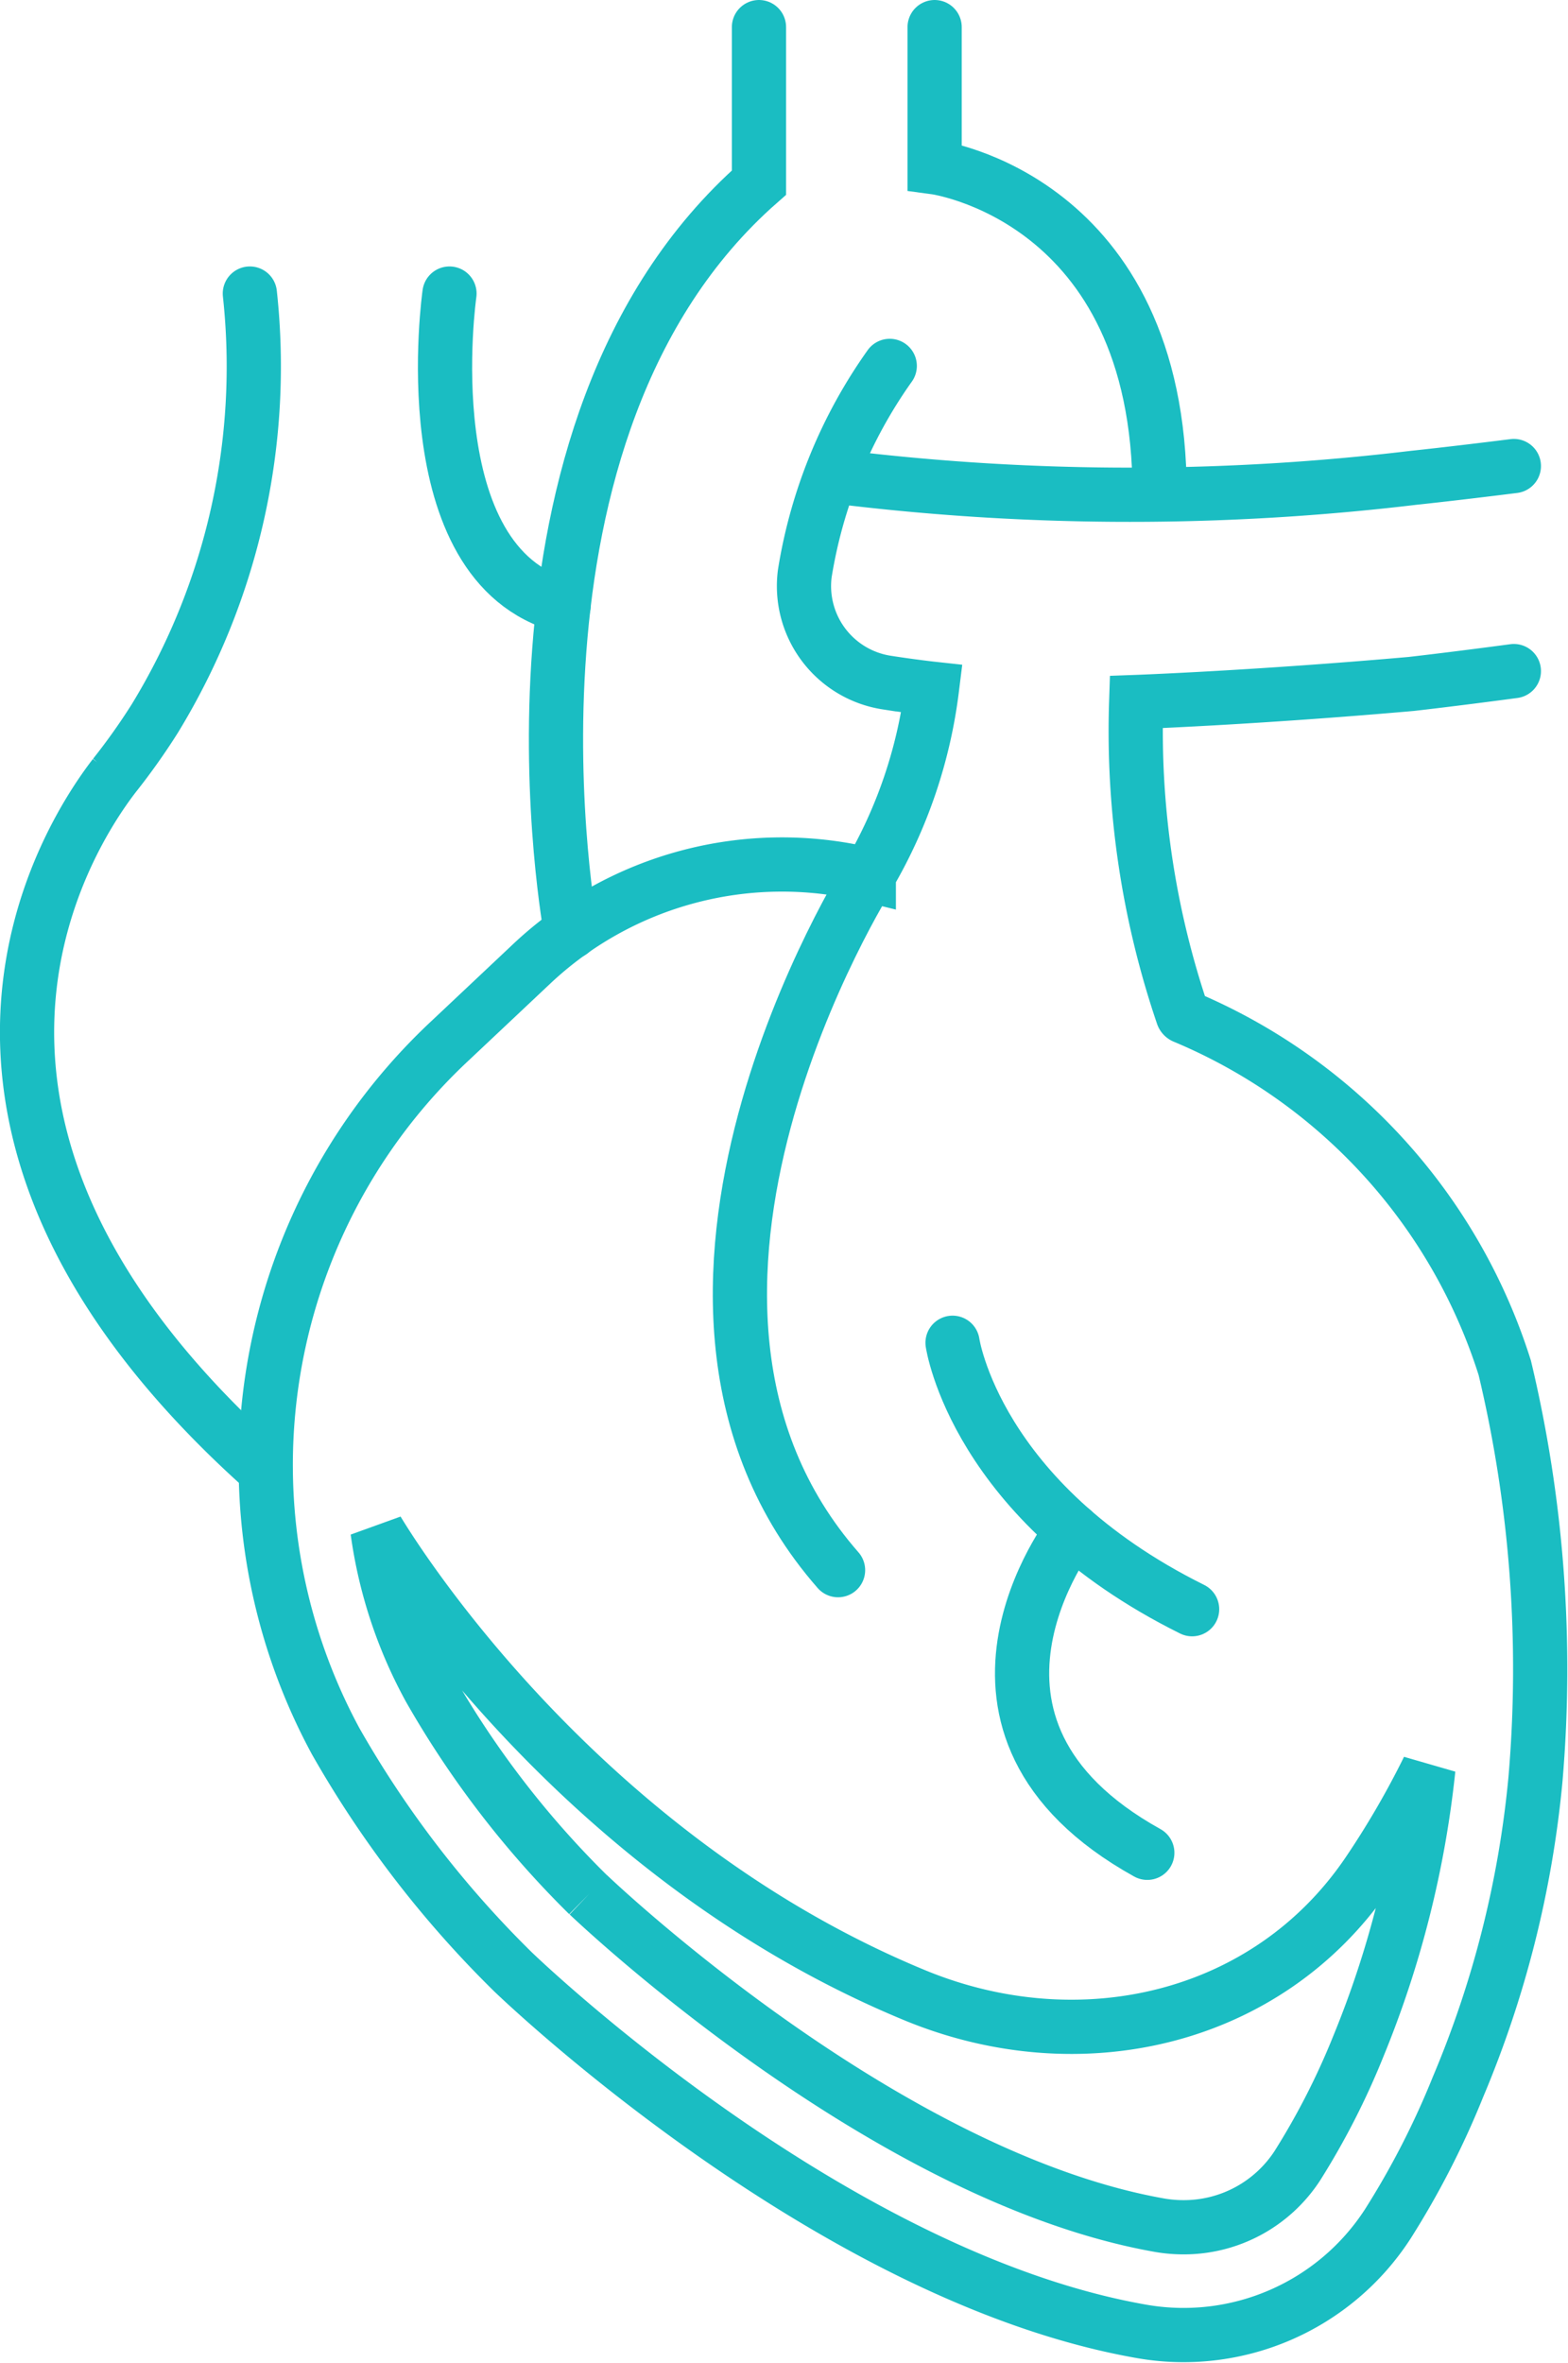
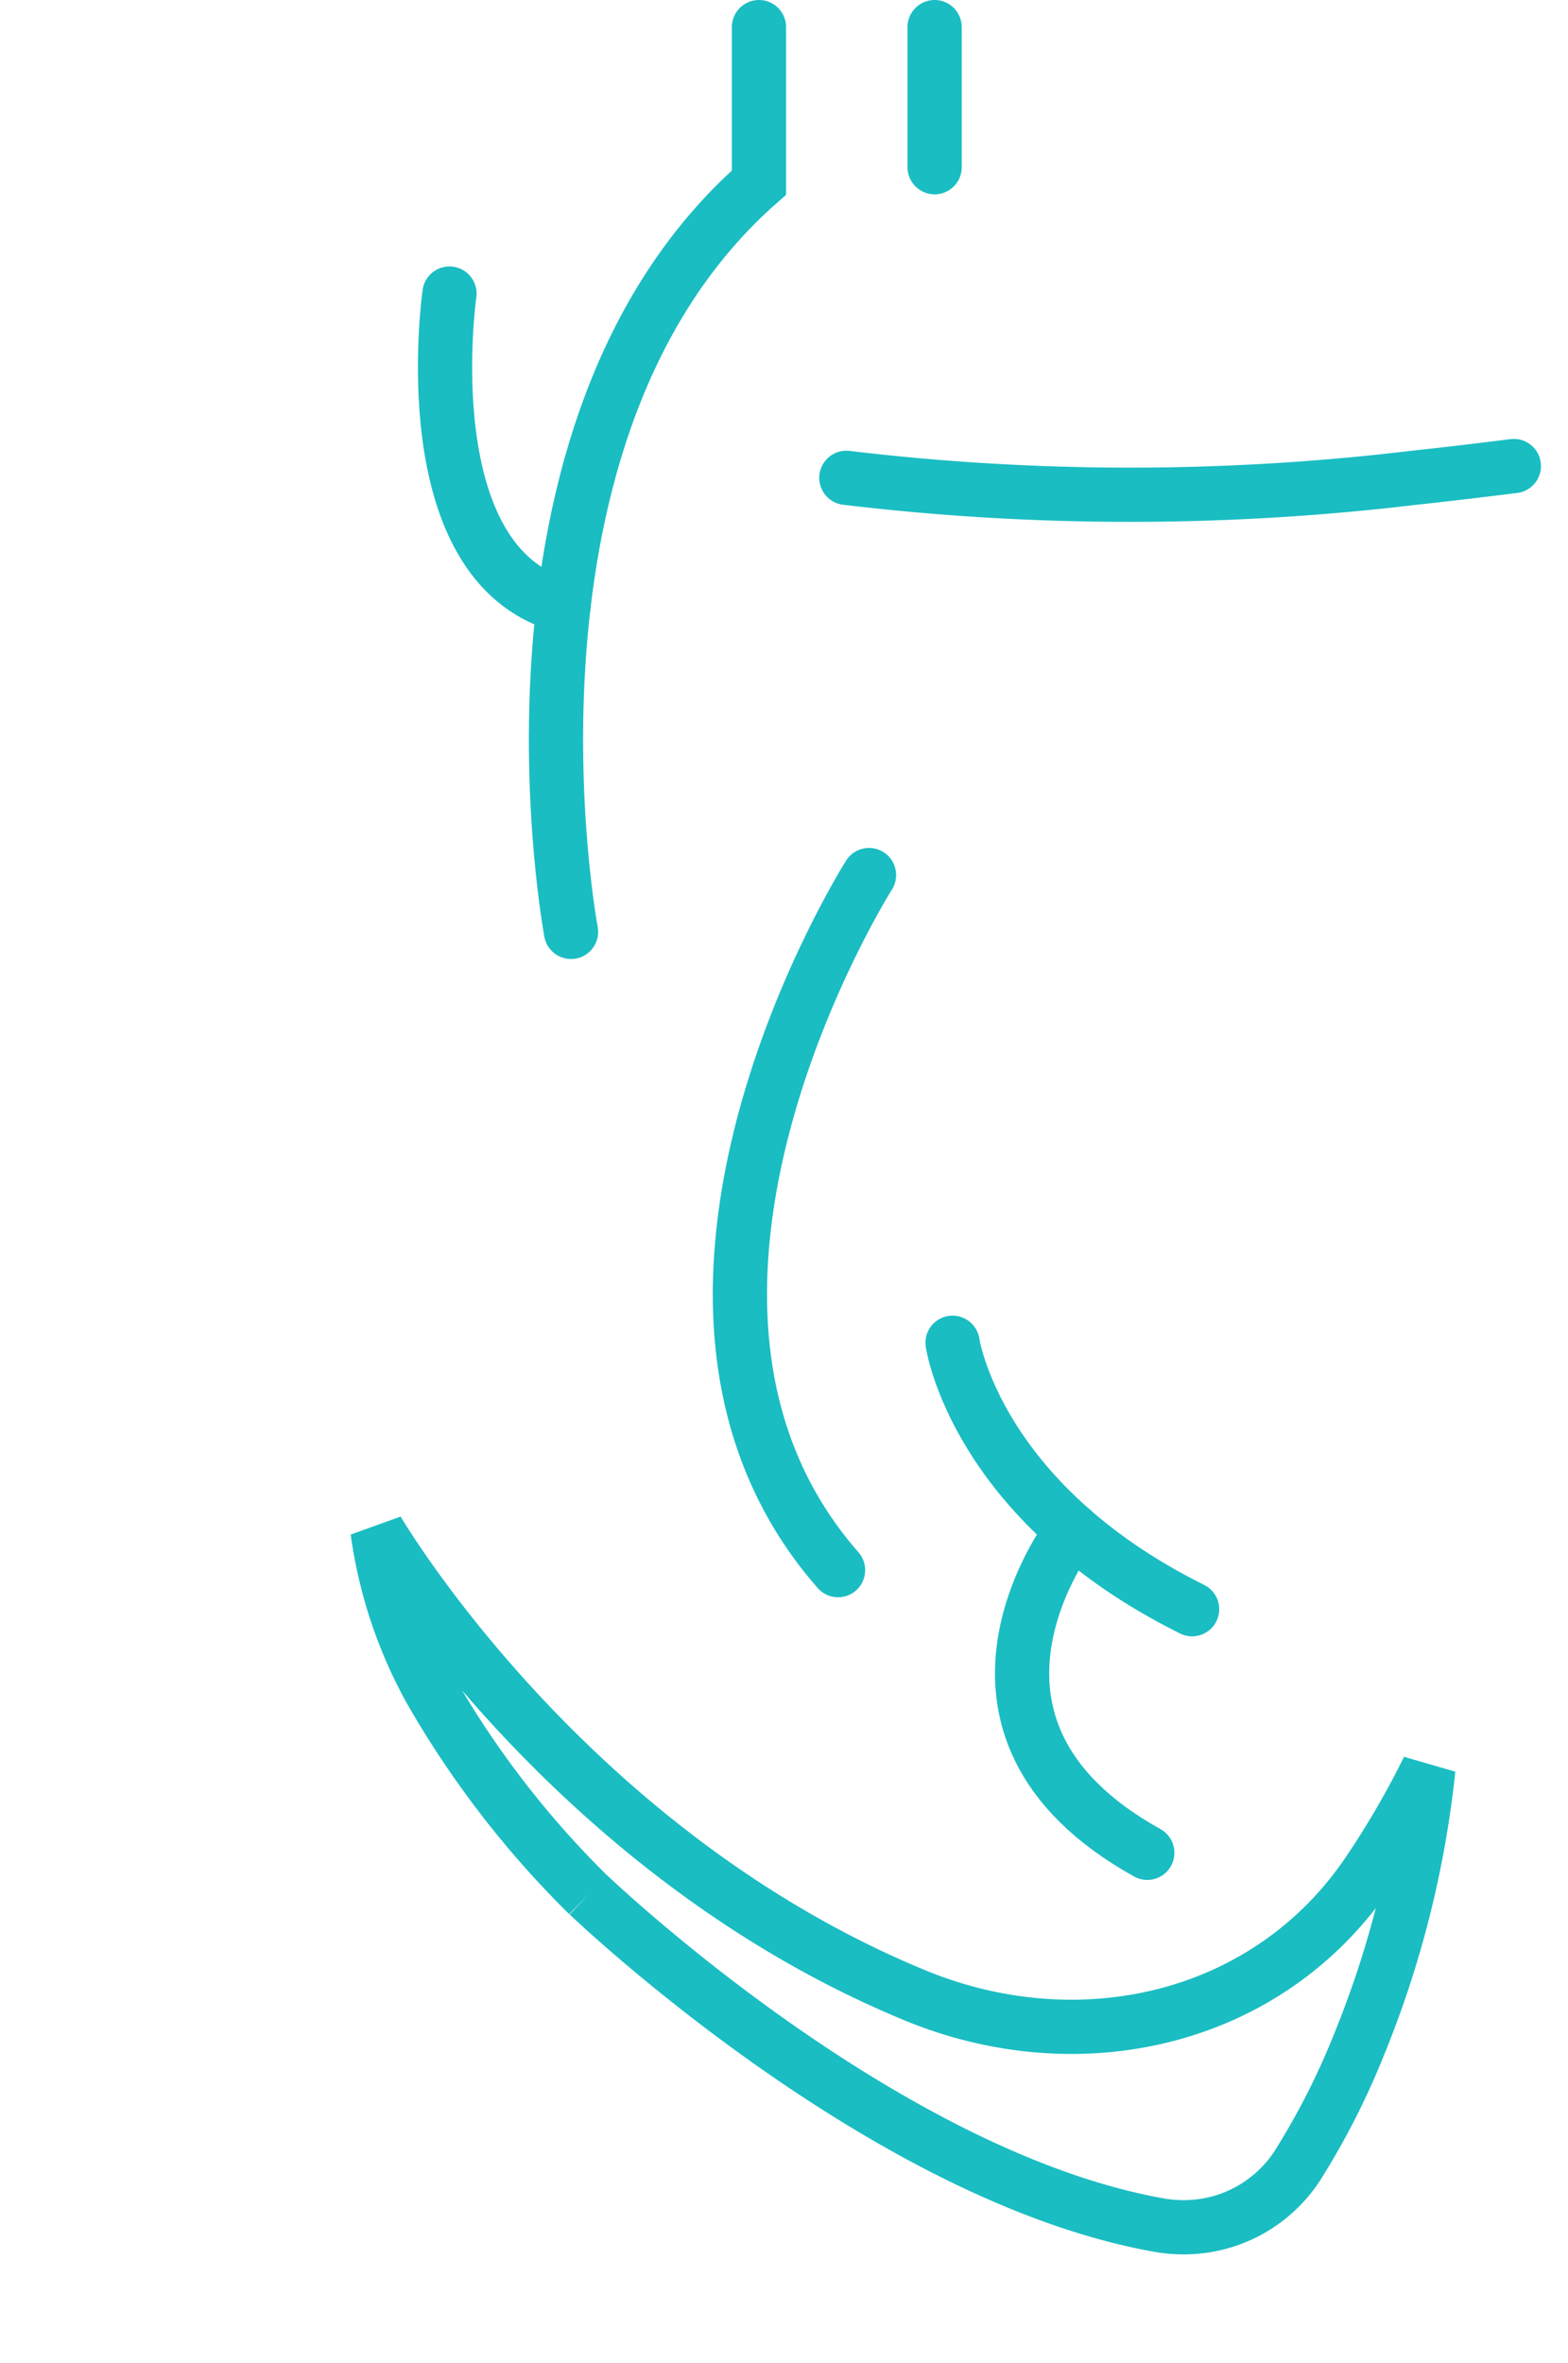
<svg xmlns="http://www.w3.org/2000/svg" width="43.383" height="65.36" viewBox="0 0 43.383 65.36">
  <g id="Group_2980" data-name="Group 2980" transform="translate(-594.556 -954.939)">
    <path id="Path_6463" data-name="Path 6463" d="M586.927,27.841a66.025,66.025,0,0,0,15.69,0s1.034-.107,2.778-.326" transform="translate(31.046 940.313)" fill="none" stroke="#1abdc2" stroke-linecap="round" stroke-miterlimit="10" stroke-width="1.5" />
    <path id="Path_6464" data-name="Path 6464" d="M571.359,28.385s-2.6-13.869,5.2-20.723v-4.3" transform="translate(38.996 952.327)" fill="none" stroke="#1abdc2" stroke-linecap="round" stroke-miterlimit="10" stroke-width="1.5" />
-     <path id="Path_6465" data-name="Path 6465" d="M591.785,3.362V7.237s6.226.829,6.226,9.037" transform="translate(28.63 952.327)" fill="none" stroke="#1abdc2" stroke-linecap="round" stroke-miterlimit="10" stroke-width="1.5" />
-     <path id="Path_6466" data-name="Path 6466" d="M589.488,30.447c-1.656.222-2.834.355-2.834.355-4.323.381-7.615.5-7.615.5a24.377,24.377,0,0,0,1.288,8.663.071.071,0,0,0,.041.04,15.624,15.624,0,0,1,8.869,9.713,35.827,35.827,0,0,1,.847,11.4,28.748,28.748,0,0,1-2.14,8.482A23.371,23.371,0,0,1,586,73.393a6.73,6.73,0,0,1-6.857,2.964c-8.683-1.543-17.354-9.943-17.354-9.943a29.1,29.1,0,0,1-4.9-6.373,16.05,16.05,0,0,1,3.187-19.39l2.23-2.1a10.1,10.1,0,0,1,9.278-2.479l.057.014a13.465,13.465,0,0,0,1.747-5.152s-.54-.059-1.255-.17a2.7,2.7,0,0,1-2.263-3.017,13.617,13.617,0,0,1,2.35-5.74" transform="translate(46.953 943.052)" fill="none" stroke="#1abdc2" stroke-linecap="round" stroke-miterlimit="10" stroke-width="1.5" />
-     <path id="Path_6467" data-name="Path 6467" d="M548.423,50.569c-10.586-9.428-5.6-17.375-4.182-19.215a17.935,17.935,0,0,0,1.121-1.58,18.68,18.68,0,0,0,2.628-11.75" transform="translate(53.479 945.034)" fill="none" stroke="#1abdc2" stroke-linecap="round" stroke-miterlimit="10" stroke-width="1.5" />
+     <path id="Path_6465" data-name="Path 6465" d="M591.785,3.362V7.237" transform="translate(28.63 952.327)" fill="none" stroke="#1abdc2" stroke-linecap="round" stroke-miterlimit="10" stroke-width="1.5" />
    <path id="Path_6468" data-name="Path 6468" d="M564.956,18.024s-1.081,7.514,3.158,8.637" transform="translate(42.036 945.034)" fill="none" stroke="#1abdc2" stroke-linecap="round" stroke-miterlimit="10" stroke-width="1.5" />
    <path id="Path_6469" data-name="Path 6469" d="M592.772,75.762s.632,4.391,6.628,7.369" transform="translate(28.139 916.313)" fill="none" stroke="#1abdc2" stroke-linecap="round" stroke-miterlimit="10" stroke-width="1.5" />
    <path id="Path_6470" data-name="Path 6470" d="M584.639,50.023s-7.432,11.723-.857,19.224" transform="translate(33.961 929.117)" fill="none" stroke="#1abdc2" stroke-linecap="round" stroke-miterlimit="10" stroke-width="1.5" />
    <path id="Path_6471" data-name="Path 6471" d="M597.991,86.08S593.758,91.5,600.065,95" transform="translate(26.234 911.181)" fill="none" stroke="#1abdc2" stroke-linecap="round" stroke-miterlimit="10" stroke-width="1.5" />
    <path id="Path_6472" data-name="Path 6472" d="M566.95,96.179c.41.389,8.289,7.8,15.787,9.135a3.837,3.837,0,0,0,.678.06,3.744,3.744,0,0,0,3.156-1.707,20.585,20.585,0,0,0,1.689-3.31,27.817,27.817,0,0,0,1.932-7.662,24.324,24.324,0,0,1-1.678,2.885c-2.774,4.078-7.964,5.26-12.523,3.381-9.558-3.94-14.694-12.56-14.872-12.846a12.628,12.628,0,0,0,1.449,4.374,26.3,26.3,0,0,0,4.38,5.691" transform="translate(43.883 911.163)" fill="none" stroke="#1abdc2" stroke-width="1.5" />
  </g>
</svg>